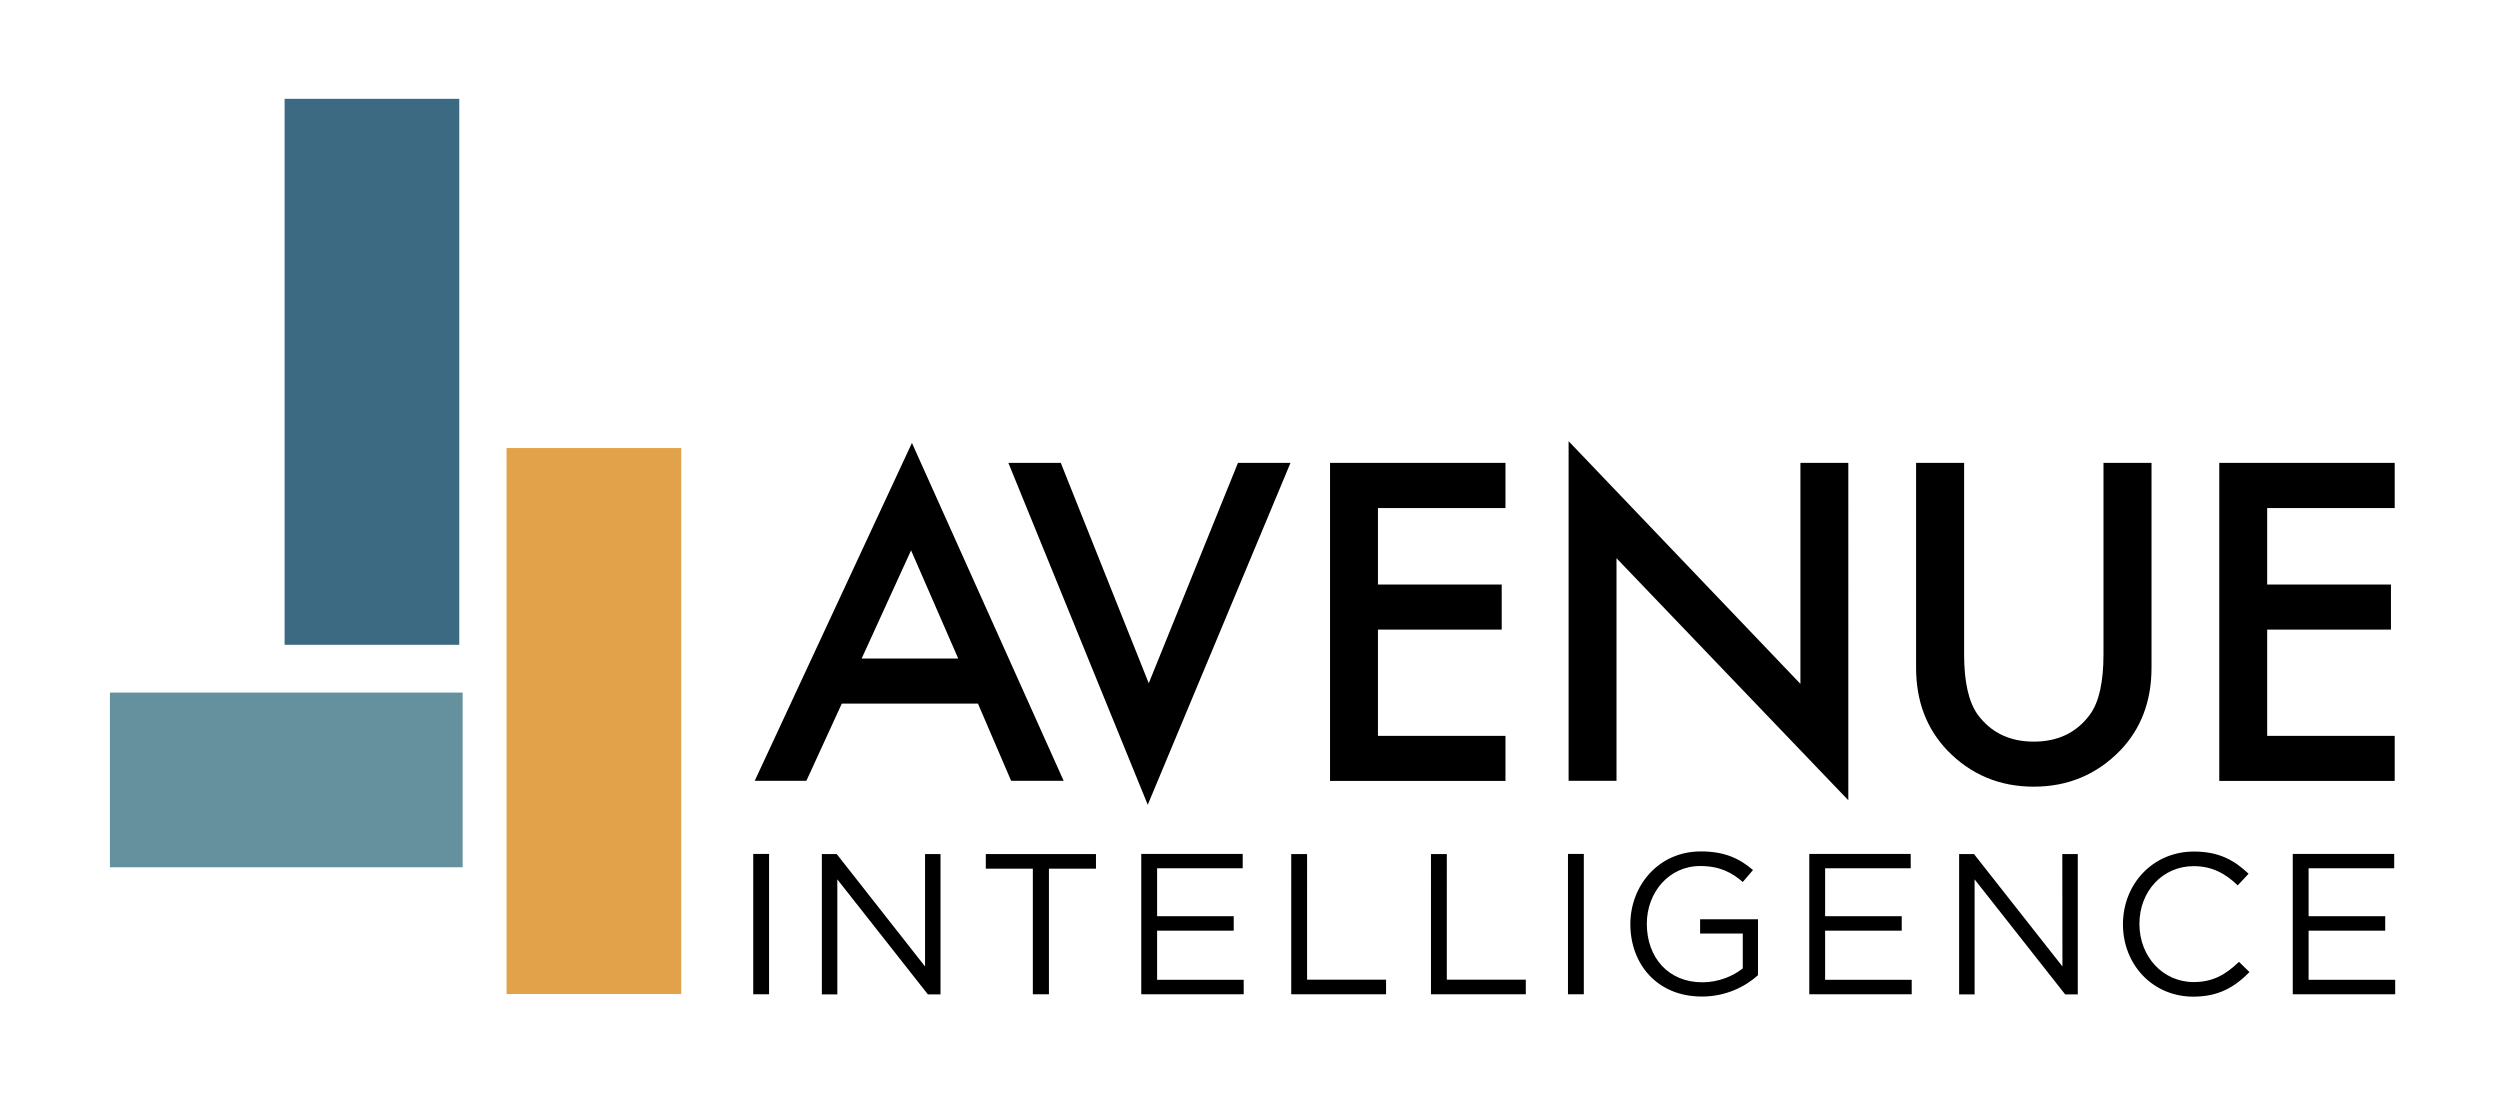
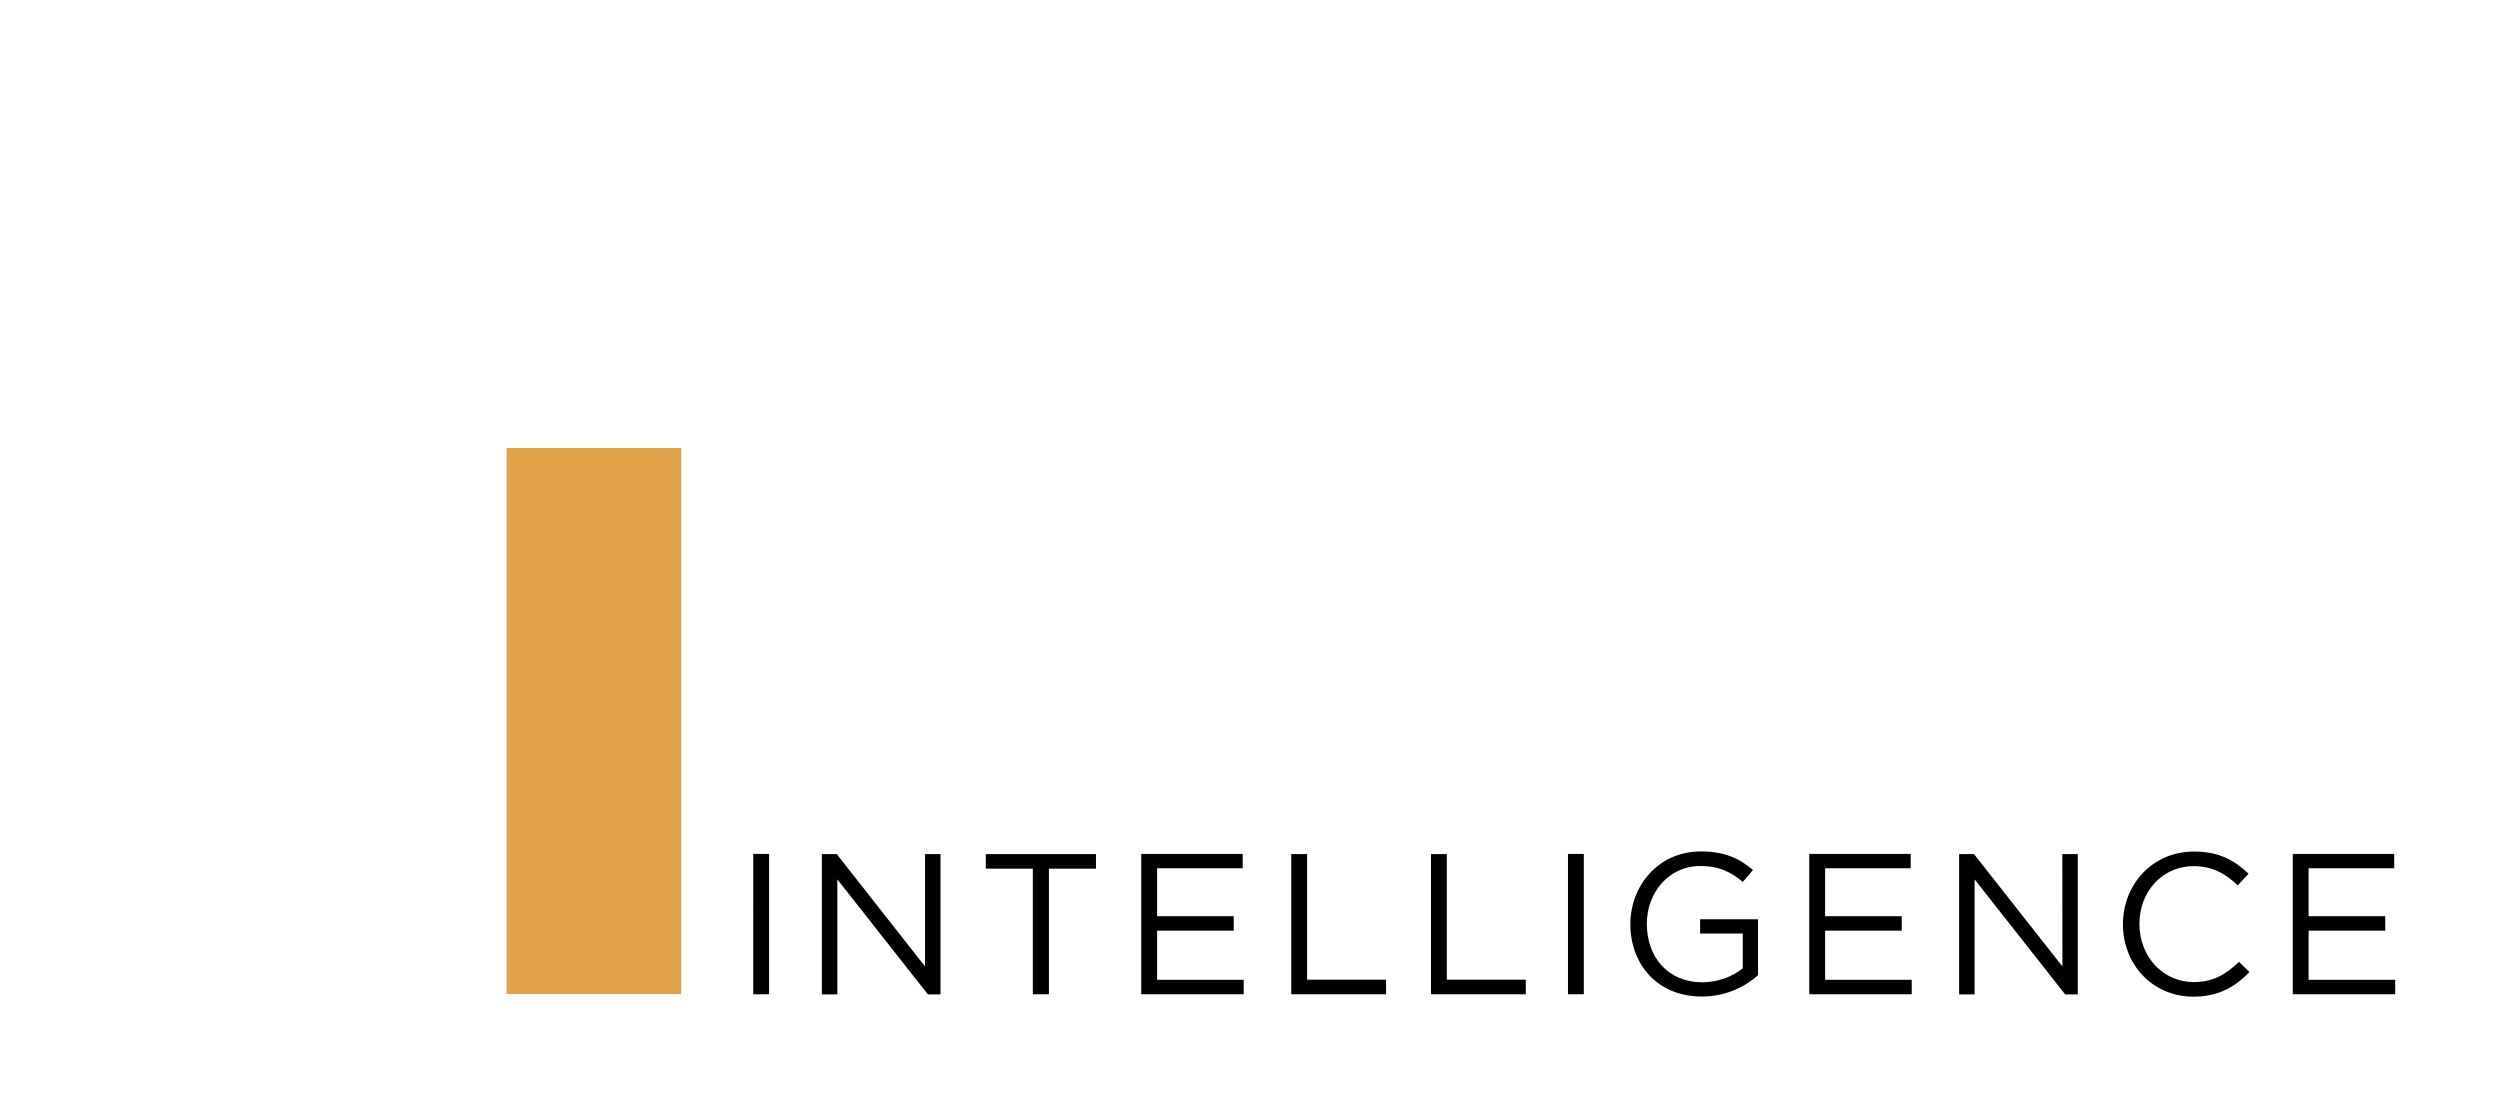
<svg xmlns="http://www.w3.org/2000/svg" xmlns:xlink="http://www.w3.org/1999/xlink" version="1.1" id="Layer_1" x="0px" y="0px" viewBox="0 0 200.37 88.07" style="enable-background:new 0 0 200.37 88.07;" xml:space="preserve">
  <style type="text/css">
	.st0{clip-path:url(#SVGID_00000048478588938265015300000015796885453065224885_);}
	.st1{fill:#E2A24A;}
	.st2{fill:#64919D;}
	.st3{fill:#3D6A83;}
</style>
  <g>
    <g>
      <defs>
        <rect id="SVGID_1_" x="8.81" y="7.92" width="183.16" height="71.96" />
      </defs>
      <clipPath id="SVGID_00000146467423629095587470000017167857347985377946_">
        <use xlink:href="#SVGID_1_" style="overflow:visible;" />
      </clipPath>
-       <path style="clip-path:url(#SVGID_00000146467423629095587470000017167857347985377946_);" d="M81.04,62.58h4.21L73.09,35.5    l-12.6,27.08h4.14l2.84-6.19h10.91L81.04,62.58z M69.06,52.78l3.96-8.67l3.78,8.67H69.06z M80.82,37.1l11.17,27.4l11.44-27.4    h-4.21l-7.15,17.66L85.02,37.1H80.82z M120.66,37.1H106.6v25.49h14.06v-3.61h-10.22v-8.52h9.92v-3.61h-9.92v-6.13h10.22V37.1z     M129.56,62.58V44.74l18.58,19.4V37.1h-3.84v17.71l-18.58-19.45v27.22H129.56z M153.57,37.1v16.41c0,2.69,0.84,4.89,2.51,6.64    c1.87,1.93,4.18,2.9,6.92,2.9c2.74,0,5.05-0.97,6.93-2.9c1.67-1.74,2.51-3.95,2.51-6.64V37.1h-3.85v15.35    c0,2.22-0.36,3.82-1.07,4.8c-1.07,1.47-2.58,2.19-4.52,2.19c-1.94,0-3.44-0.73-4.51-2.19c-0.71-1.01-1.07-2.61-1.07-4.8V37.1    H153.57z M191.93,37.1h-14.06v25.49h14.06v-3.61h-10.22v-8.52h9.92v-3.61h-9.92v-6.13h10.22V37.1z" />
      <path style="clip-path:url(#SVGID_00000146467423629095587470000017167857347985377946_);" d="M60.37,79.69h1.27V68.44h-1.27    V79.69z M74.14,77.46l-7.08-9.01h-1.19v11.25h1.24v-9.22l7.26,9.22h1.01V68.45h-1.24V77.46z M84.07,69.62h3.77v-1.17h-8.83v1.17    h3.77v10.07h1.29V69.62z M99.6,68.44h-8.13v11.25h8.21v-1.16h-6.94v-3.94h6.14v-1.16h-6.14v-3.84h6.86V68.44z M103.49,79.69h7.6    v-1.17h-6.33V68.45h-1.27V79.69z M114.69,79.69h7.6v-1.17h-6.33V68.45h-1.27V79.69z M125.67,79.69h1.27V68.44h-1.27V79.69z     M140.9,78.16v-4.48h-4.64v1.14h3.42v2.79c-0.77,0.63-1.96,1.12-3.24,1.12c-2.73,0-4.45-1.99-4.45-4.69    c0-2.52,1.78-4.63,4.27-4.63c1.59,0,2.55,0.53,3.42,1.28l0.82-0.96c-1.12-0.95-2.3-1.49-4.19-1.49c-3.37,0-5.64,2.73-5.64,5.83    c0,3.23,2.18,5.8,5.72,5.8C138.28,79.88,139.86,79.1,140.9,78.16 M153.14,68.44h-8.13v11.25h8.21v-1.16h-6.94v-3.94h6.14v-1.16    h-6.14v-3.84h6.86V68.44z M165.3,77.46l-7.09-9.01h-1.19v11.25h1.24v-9.22l7.26,9.22h1.01V68.45h-1.24L165.3,77.46L165.3,77.46z     M180.29,77.91l-0.84-0.82c-1.08,1.03-2.09,1.62-3.63,1.62c-2.47,0-4.35-2.04-4.35-4.66c0-2.62,1.86-4.63,4.35-4.63    c1.53,0,2.59,0.64,3.53,1.54l0.87-0.93c-1.12-1.06-2.34-1.78-4.38-1.78c-3.31,0-5.69,2.62-5.69,5.83c0,3.24,2.39,5.8,5.64,5.8    C177.83,79.88,179.12,79.1,180.29,77.91 M191.89,68.44h-8.13v11.25h8.21v-1.16h-6.94v-3.94h6.14v-1.16h-6.14v-3.84h6.86V68.44z" />
    </g>
    <rect x="40.6" y="35.91" class="st1" width="14" height="43.76" />
-     <rect x="8.81" y="55.51" class="st2" width="28.27" height="14" />
-     <rect x="22.81" y="7.92" class="st3" width="14" height="43.76" />
  </g>
</svg>